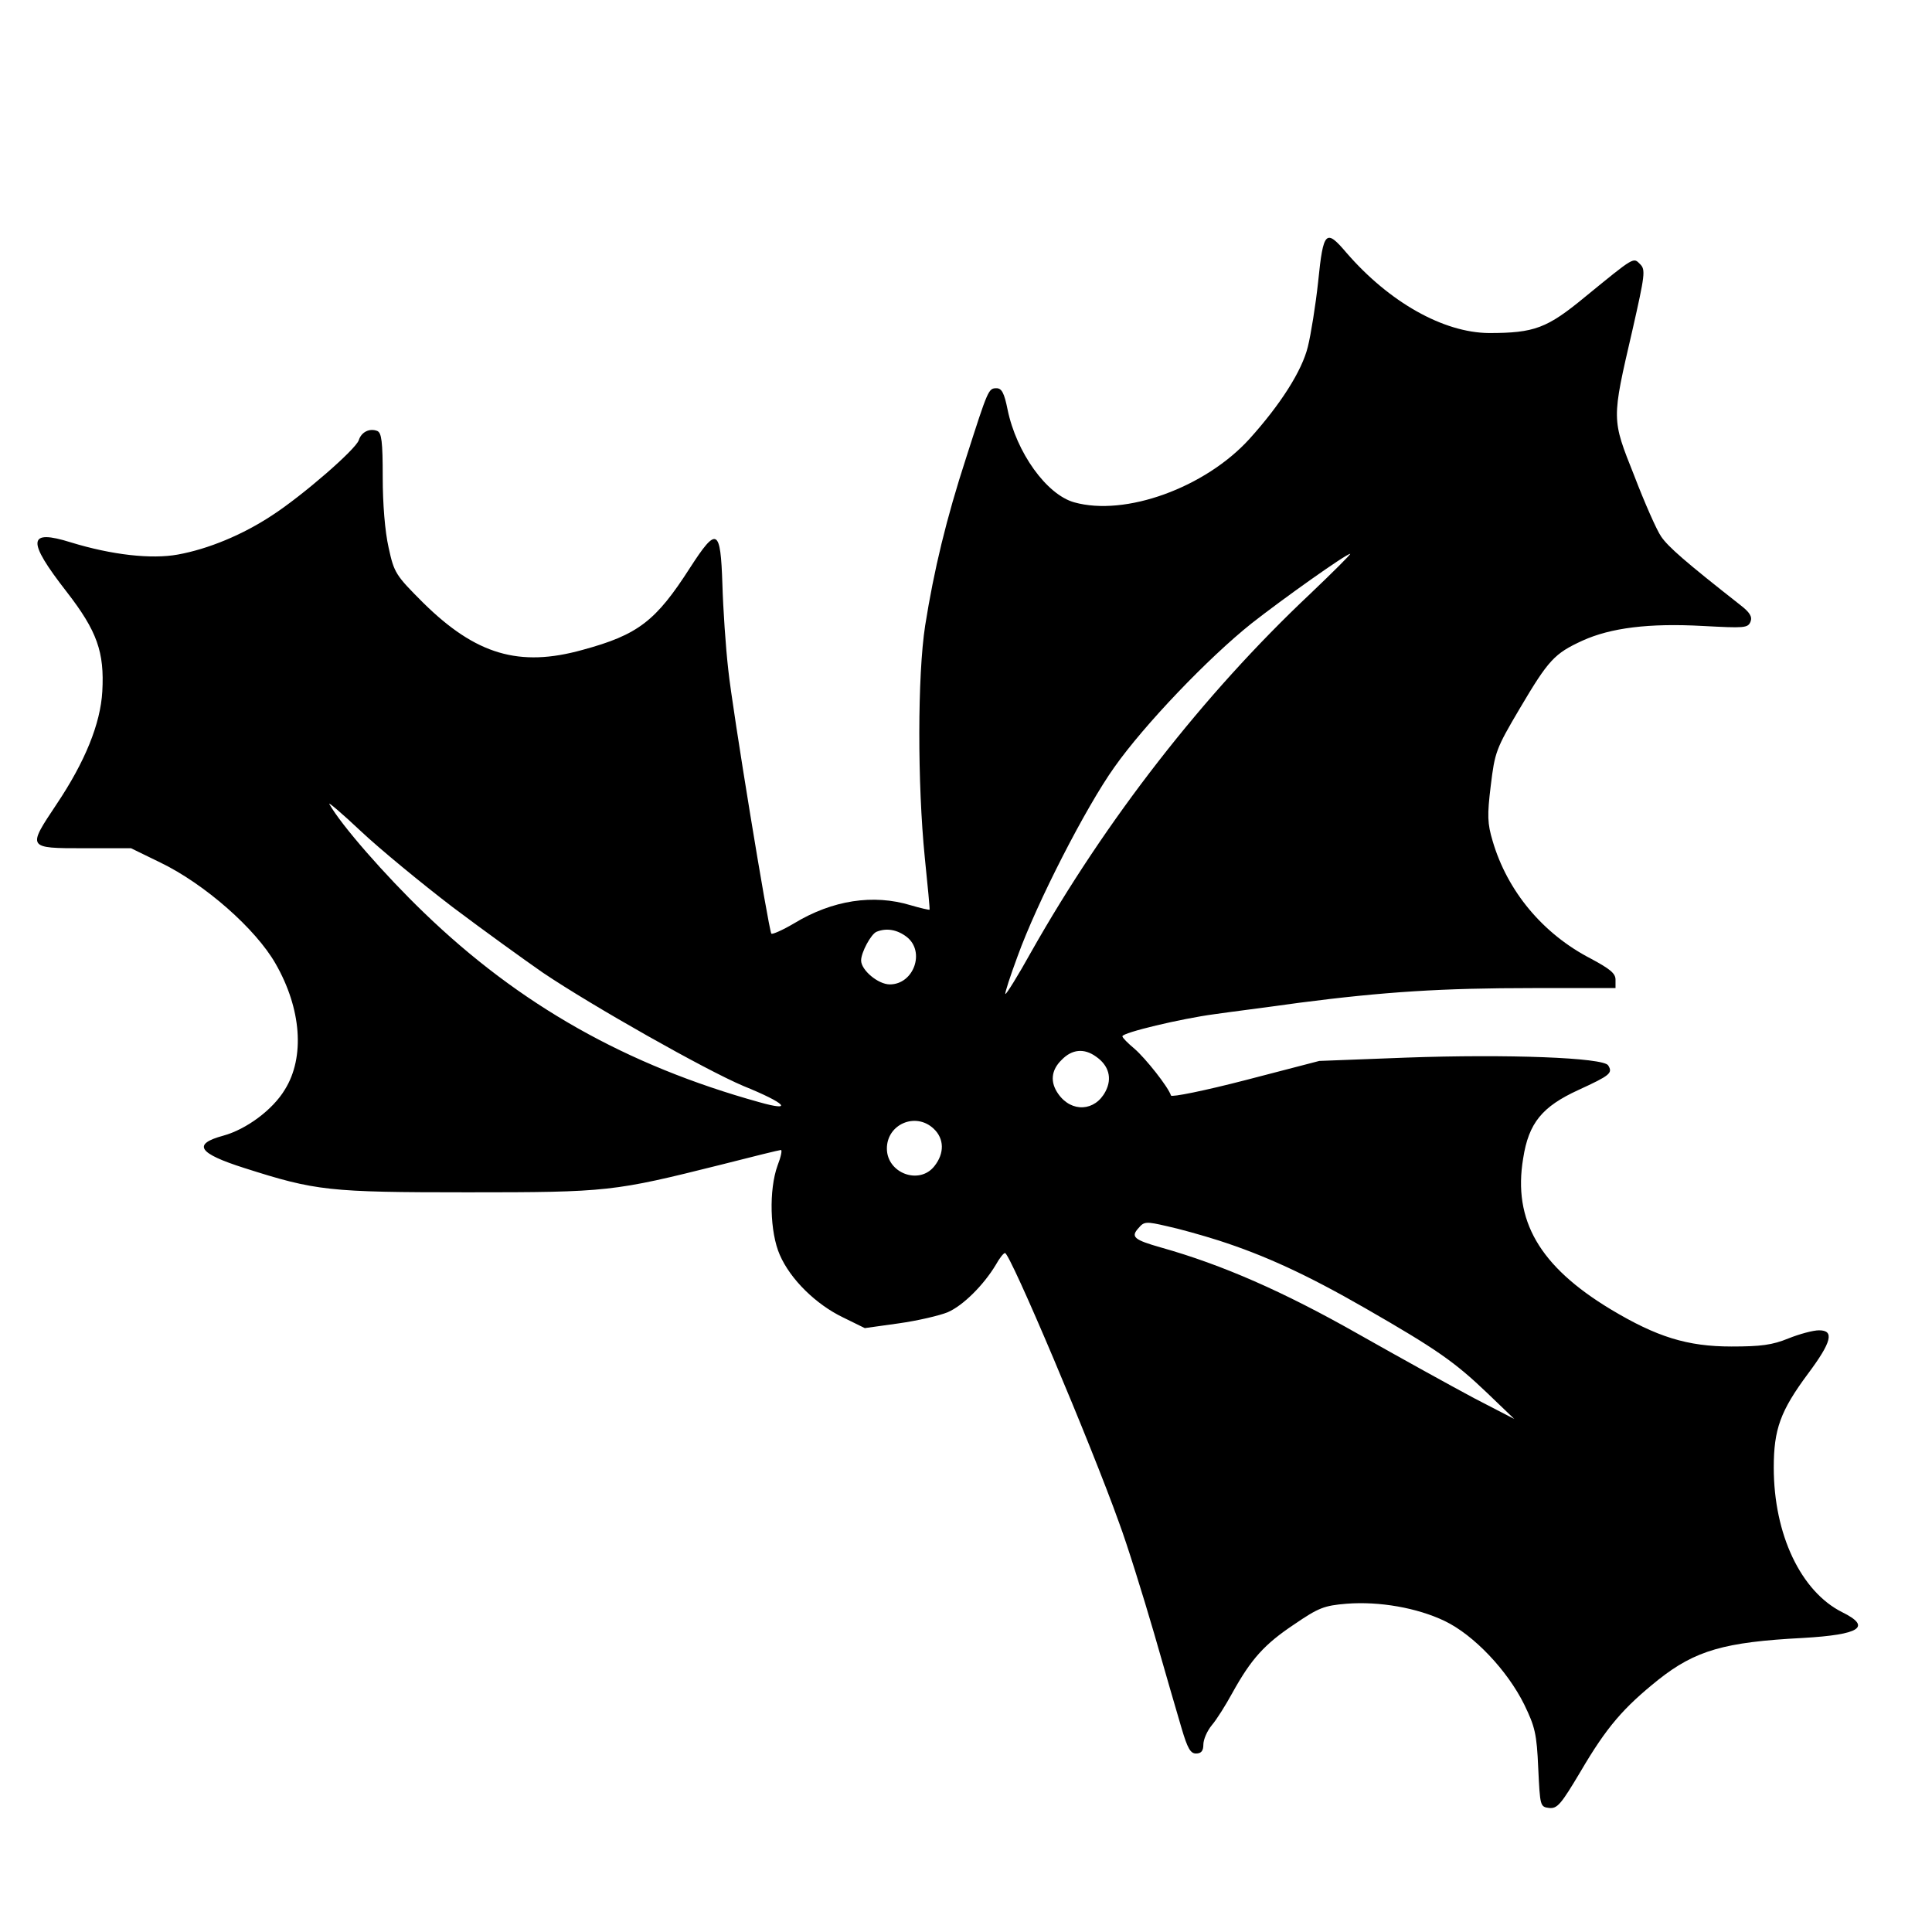
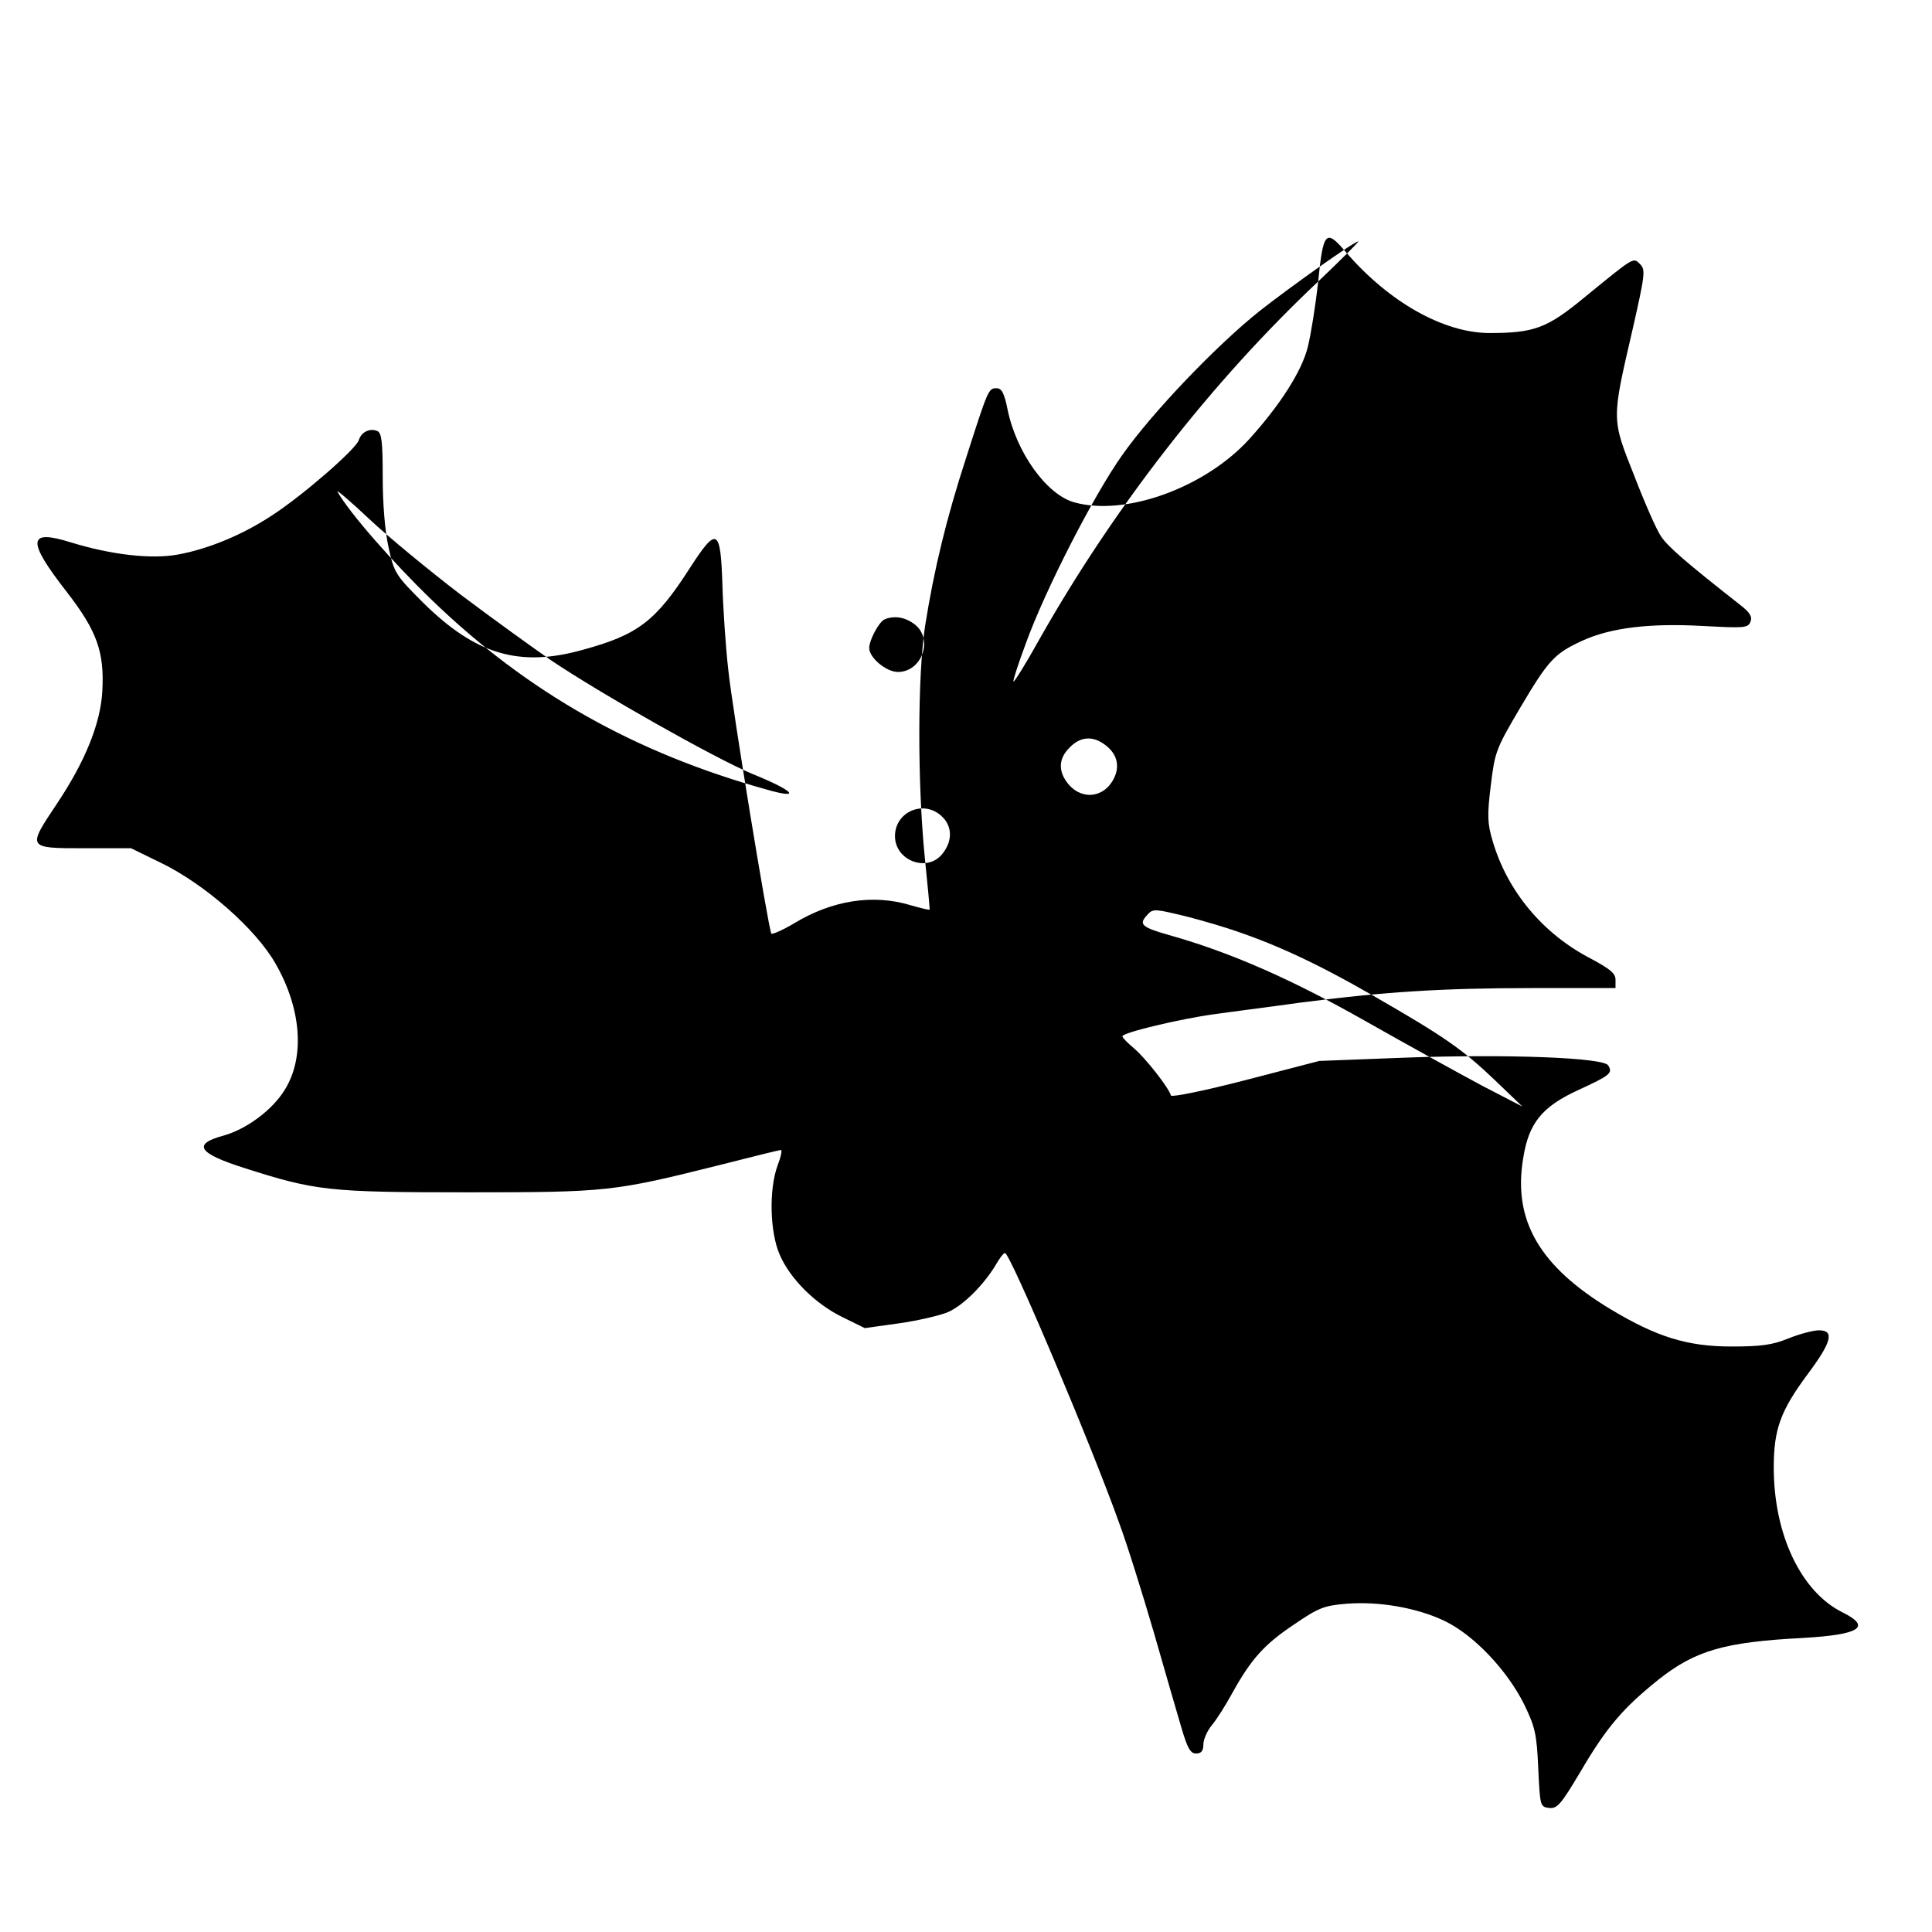
<svg xmlns="http://www.w3.org/2000/svg" version="1.0" width="100mm" height="100mm" viewBox="0 0 525 470" preserveAspectRatio="xMidYMid meet">
  <g transform="translate(0,470) scale(0.1,-0.1)" fill="#000000" stroke="none">
-     <path d="M3582 4210 c-7 -65 -20 -145 -28 -177 -16 -66 -75 -158 -159 -251 -120 -132 -337 -211 -476 -172 -75 21 -157 135 -181 252 -9 45 -16 58 -30 58 -22 0 -23 -3 -82 -187 -55 -169 -88 -307 -112 -458 -21 -136 -21 -430 -1 -630 8 -77 14 -141 13 -142 -1 -1 -24 4 -51 12 -102 31 -213 14 -317 -49 -32 -19 -60 -31 -62 -28 -8 14 -106 611 -117 717 -7 61 -14 165 -16 233 -5 152 -15 157 -88 44 -93 -145 -141 -182 -292 -223 -172 -48 -290 -13 -433 128 -75 75 -79 81 -94 150 -10 44 -16 119 -16 191 0 97 -3 121 -15 126 -21 8 -43 -3 -50 -25 -8 -25 -152 -150 -235 -204 -80 -53 -174 -92 -257 -107 -72 -13 -179 -1 -290 33 -118 37 -121 6 -12 -134 83 -107 103 -164 97 -271 -5 -88 -47 -191 -124 -306 -80 -120 -81 -120 74 -120 l128 0 80 -39 c120 -58 259 -180 313 -275 70 -122 80 -254 25 -342 -33 -55 -105 -108 -167 -125 -85 -23 -69 -48 57 -88 194 -62 229 -66 606 -66 383 0 397 2 689 75 86 22 159 40 163 40 4 0 0 -19 -9 -42 -24 -66 -21 -182 6 -243 29 -67 99 -135 172 -170 l59 -29 93 13 c50 7 110 21 132 30 42 18 98 74 131 129 10 18 21 32 25 32 14 0 234 -520 310 -733 22 -59 64 -194 95 -300 30 -105 64 -222 75 -259 16 -54 24 -68 39 -68 14 0 20 7 20 24 0 14 10 37 23 53 13 15 38 55 56 88 51 92 87 132 168 186 66 45 81 51 142 56 89 7 192 -11 267 -47 79 -38 170 -134 216 -227 29 -60 34 -79 38 -173 5 -103 5 -105 30 -108 22 -2 32 10 85 99 71 121 116 173 212 250 100 79 179 102 392 113 156 9 188 30 107 70 -112 56 -186 211 -186 393 0 104 18 154 93 255 65 87 72 118 30 118 -16 0 -53 -10 -83 -22 -44 -18 -75 -22 -155 -22 -120 0 -203 26 -328 101 -194 117 -266 242 -238 410 15 97 52 141 150 186 87 40 94 46 81 67 -13 21 -273 31 -550 21 l-235 -9 -200 -52 c-112 -29 -201 -47 -203 -42 -7 23 -69 101 -99 127 -18 15 -33 30 -33 34 0 10 160 48 250 60 41 6 145 19 230 31 232 30 389 40 636 40 l224 0 0 23 c0 17 -15 29 -67 57 -130 67 -227 183 -267 320 -14 47 -15 69 -5 150 11 91 14 100 79 210 78 132 94 149 170 184 77 35 181 48 327 40 113 -6 123 -6 130 12 5 13 -2 25 -28 45 -149 117 -196 158 -215 186 -12 17 -45 92 -73 165 -62 156 -62 150 -5 396 34 150 36 164 21 179 -19 19 -14 22 -150 -89 -103 -85 -137 -98 -261 -98 -124 1 -271 84 -387 218 -56 66 -63 60 -77 -78z m-22 -849 c-291 -274 -555 -614 -758 -973 -36 -65 -68 -116 -70 -114 -2 2 13 48 33 102 53 147 186 406 263 514 81 115 255 297 373 391 84 66 257 189 268 189 3 0 -46 -49 -109 -109z m-2330 -851 c85 -64 196 -144 245 -178 135 -91 443 -265 545 -308 116 -47 138 -71 43 -44 -360 100 -651 264 -911 515 -106 102 -225 238 -257 295 -5 8 34 -25 86 -74 51 -48 164 -141 249 -206z m1234 -81 c51 -40 19 -129 -46 -129 -32 0 -78 39 -78 65 0 22 27 72 42 78 27 11 56 6 82 -14z m514 -325 c35 -24 45 -59 26 -95 -28 -54 -92 -58 -128 -7 -23 32 -20 65 9 93 28 29 61 32 93 9z m-441 -196 c29 -27 30 -67 2 -102 -41 -52 -129 -19 -129 48 0 66 78 100 127 54z m775 -304 c124 -40 238 -92 398 -184 193 -111 242 -145 331 -230 l74 -71 -110 57 c-60 32 -203 111 -316 175 -201 114 -367 187 -534 234 -74 21 -83 29 -61 53 15 18 21 18 77 5 33 -7 97 -25 141 -39z" />
+     <path d="M3582 4210 c-7 -65 -20 -145 -28 -177 -16 -66 -75 -158 -159 -251 -120 -132 -337 -211 -476 -172 -75 21 -157 135 -181 252 -9 45 -16 58 -30 58 -22 0 -23 -3 -82 -187 -55 -169 -88 -307 -112 -458 -21 -136 -21 -430 -1 -630 8 -77 14 -141 13 -142 -1 -1 -24 4 -51 12 -102 31 -213 14 -317 -49 -32 -19 -60 -31 -62 -28 -8 14 -106 611 -117 717 -7 61 -14 165 -16 233 -5 152 -15 157 -88 44 -93 -145 -141 -182 -292 -223 -172 -48 -290 -13 -433 128 -75 75 -79 81 -94 150 -10 44 -16 119 -16 191 0 97 -3 121 -15 126 -21 8 -43 -3 -50 -25 -8 -25 -152 -150 -235 -204 -80 -53 -174 -92 -257 -107 -72 -13 -179 -1 -290 33 -118 37 -121 6 -12 -134 83 -107 103 -164 97 -271 -5 -88 -47 -191 -124 -306 -80 -120 -81 -120 74 -120 l128 0 80 -39 c120 -58 259 -180 313 -275 70 -122 80 -254 25 -342 -33 -55 -105 -108 -167 -125 -85 -23 -69 -48 57 -88 194 -62 229 -66 606 -66 383 0 397 2 689 75 86 22 159 40 163 40 4 0 0 -19 -9 -42 -24 -66 -21 -182 6 -243 29 -67 99 -135 172 -170 l59 -29 93 13 c50 7 110 21 132 30 42 18 98 74 131 129 10 18 21 32 25 32 14 0 234 -520 310 -733 22 -59 64 -194 95 -300 30 -105 64 -222 75 -259 16 -54 24 -68 39 -68 14 0 20 7 20 24 0 14 10 37 23 53 13 15 38 55 56 88 51 92 87 132 168 186 66 45 81 51 142 56 89 7 192 -11 267 -47 79 -38 170 -134 216 -227 29 -60 34 -79 38 -173 5 -103 5 -105 30 -108 22 -2 32 10 85 99 71 121 116 173 212 250 100 79 179 102 392 113 156 9 188 30 107 70 -112 56 -186 211 -186 393 0 104 18 154 93 255 65 87 72 118 30 118 -16 0 -53 -10 -83 -22 -44 -18 -75 -22 -155 -22 -120 0 -203 26 -328 101 -194 117 -266 242 -238 410 15 97 52 141 150 186 87 40 94 46 81 67 -13 21 -273 31 -550 21 l-235 -9 -200 -52 c-112 -29 -201 -47 -203 -42 -7 23 -69 101 -99 127 -18 15 -33 30 -33 34 0 10 160 48 250 60 41 6 145 19 230 31 232 30 389 40 636 40 l224 0 0 23 c0 17 -15 29 -67 57 -130 67 -227 183 -267 320 -14 47 -15 69 -5 150 11 91 14 100 79 210 78 132 94 149 170 184 77 35 181 48 327 40 113 -6 123 -6 130 12 5 13 -2 25 -28 45 -149 117 -196 158 -215 186 -12 17 -45 92 -73 165 -62 156 -62 150 -5 396 34 150 36 164 21 179 -19 19 -14 22 -150 -89 -103 -85 -137 -98 -261 -98 -124 1 -271 84 -387 218 -56 66 -63 60 -77 -78z c-291 -274 -555 -614 -758 -973 -36 -65 -68 -116 -70 -114 -2 2 13 48 33 102 53 147 186 406 263 514 81 115 255 297 373 391 84 66 257 189 268 189 3 0 -46 -49 -109 -109z m-2330 -851 c85 -64 196 -144 245 -178 135 -91 443 -265 545 -308 116 -47 138 -71 43 -44 -360 100 -651 264 -911 515 -106 102 -225 238 -257 295 -5 8 34 -25 86 -74 51 -48 164 -141 249 -206z m1234 -81 c51 -40 19 -129 -46 -129 -32 0 -78 39 -78 65 0 22 27 72 42 78 27 11 56 6 82 -14z m514 -325 c35 -24 45 -59 26 -95 -28 -54 -92 -58 -128 -7 -23 32 -20 65 9 93 28 29 61 32 93 9z m-441 -196 c29 -27 30 -67 2 -102 -41 -52 -129 -19 -129 48 0 66 78 100 127 54z m775 -304 c124 -40 238 -92 398 -184 193 -111 242 -145 331 -230 l74 -71 -110 57 c-60 32 -203 111 -316 175 -201 114 -367 187 -534 234 -74 21 -83 29 -61 53 15 18 21 18 77 5 33 -7 97 -25 141 -39z" />
  </g>
</svg>